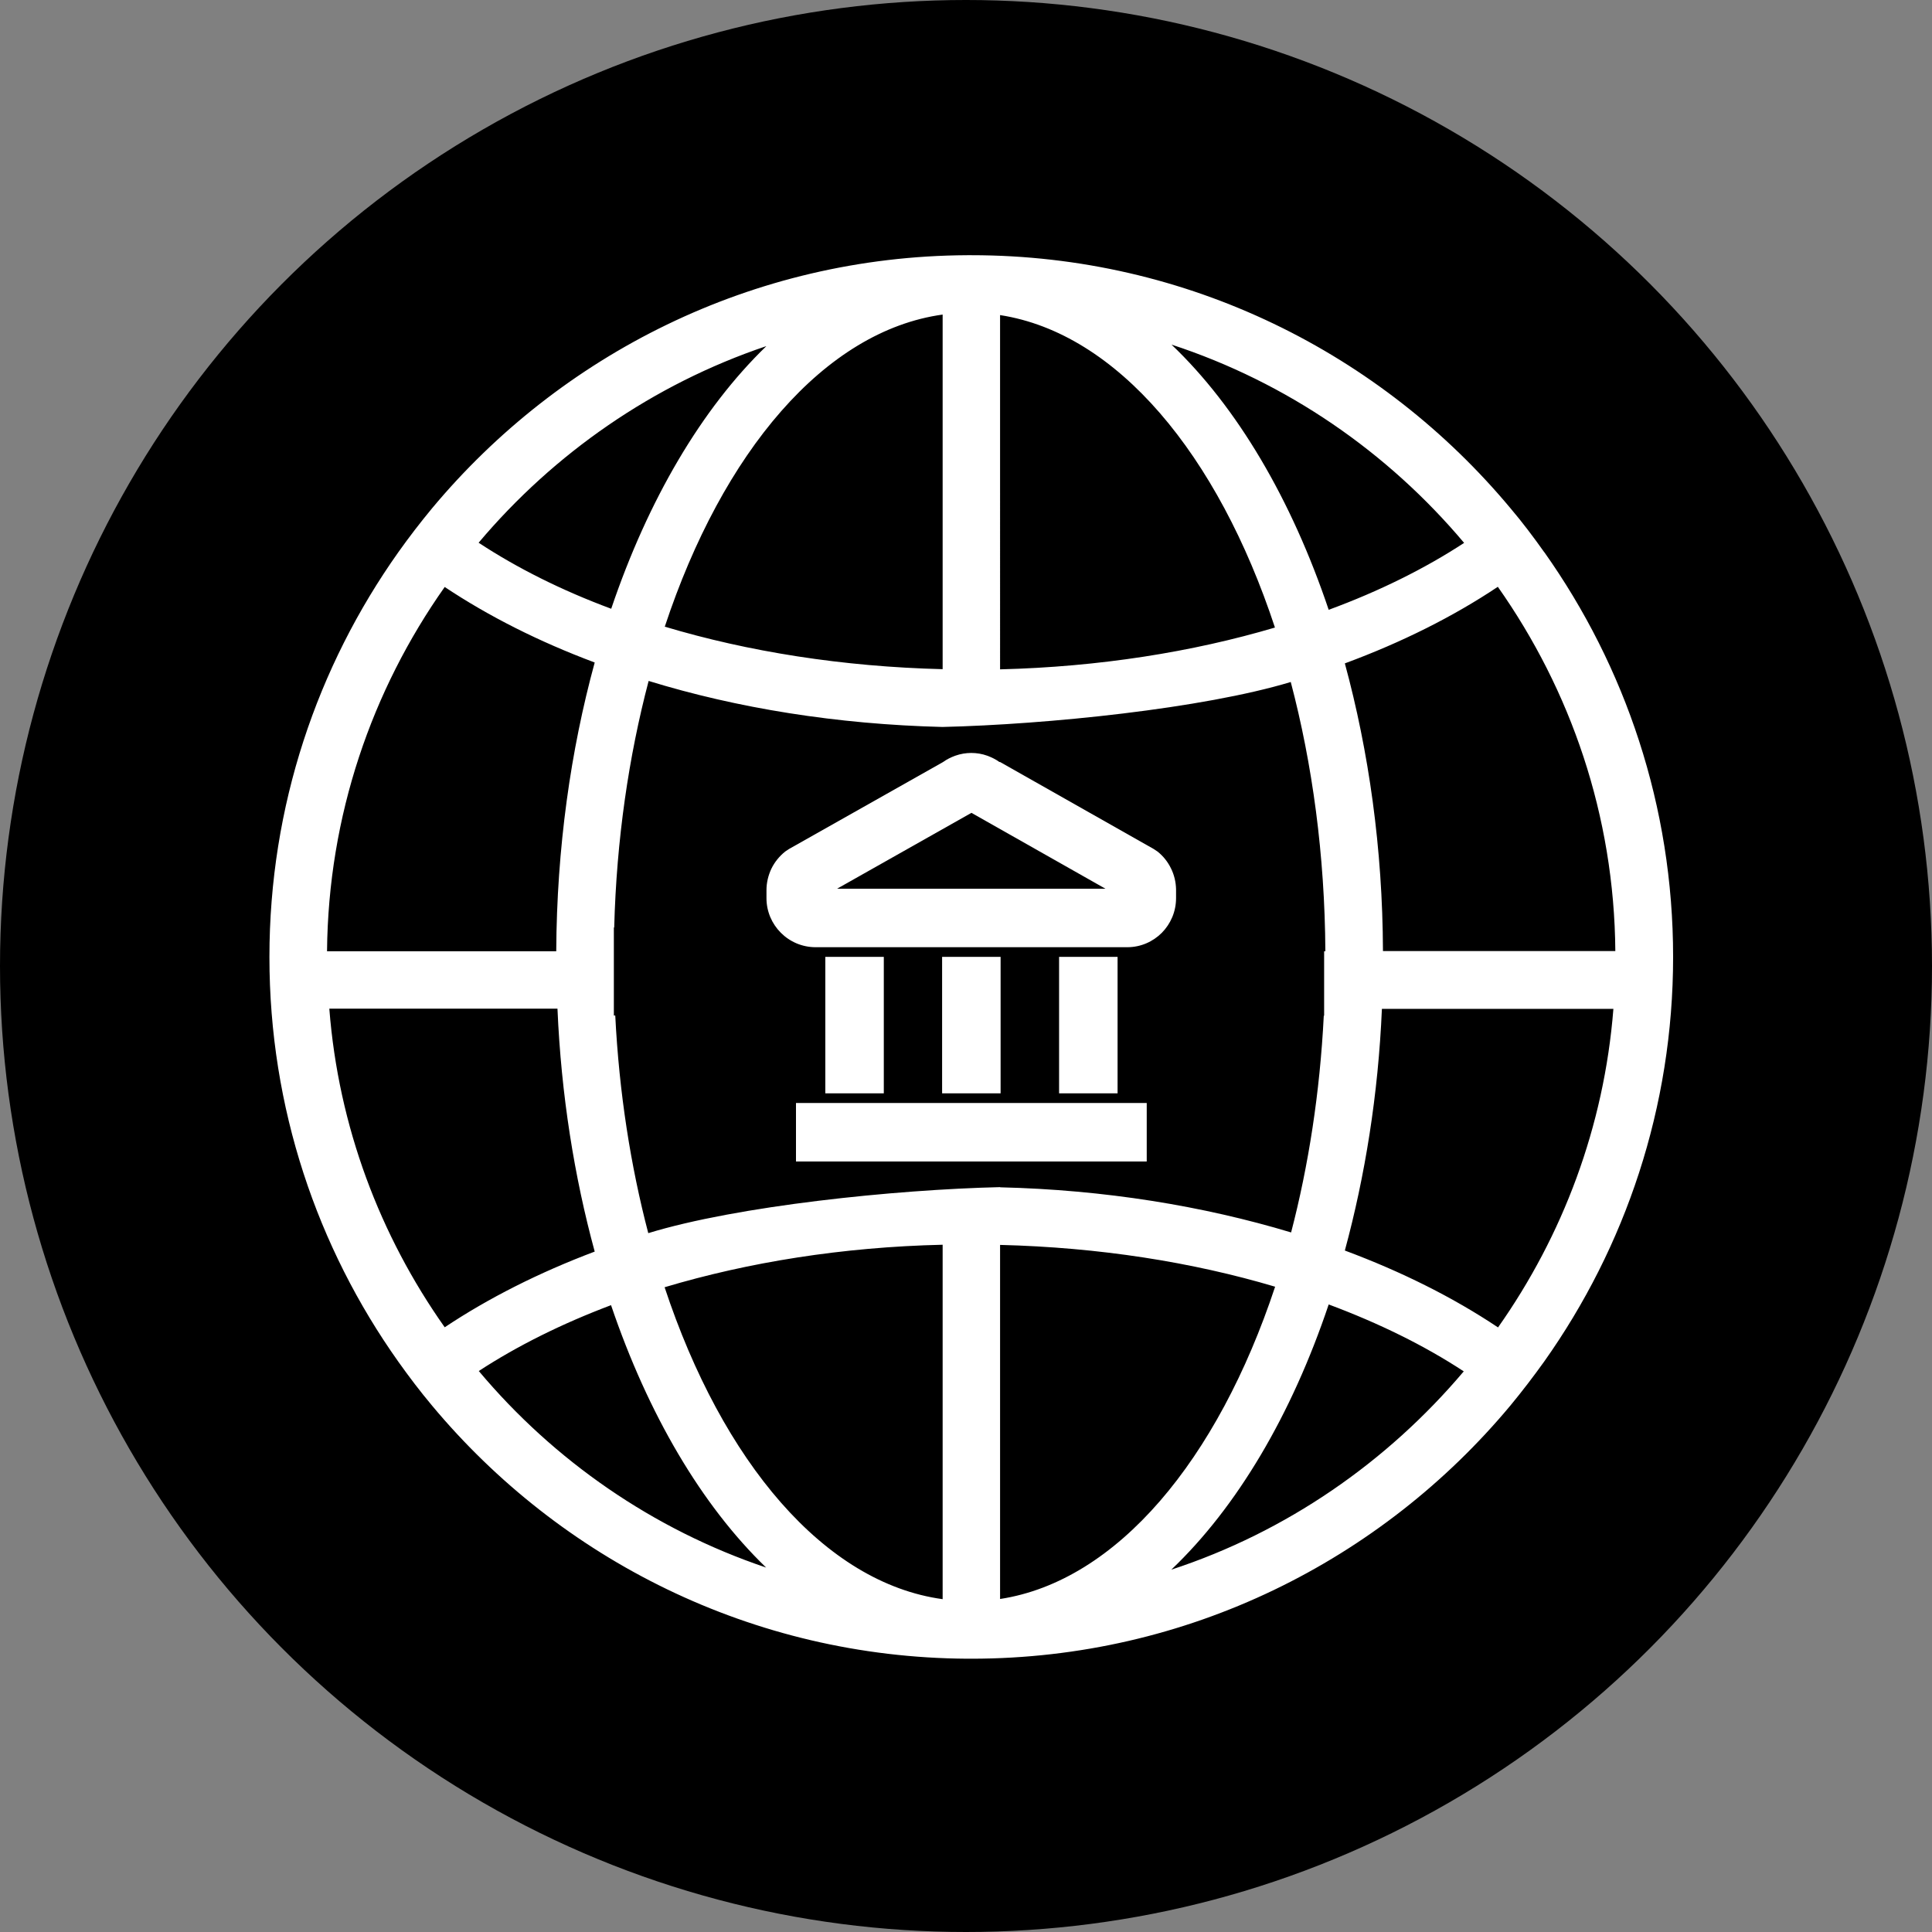
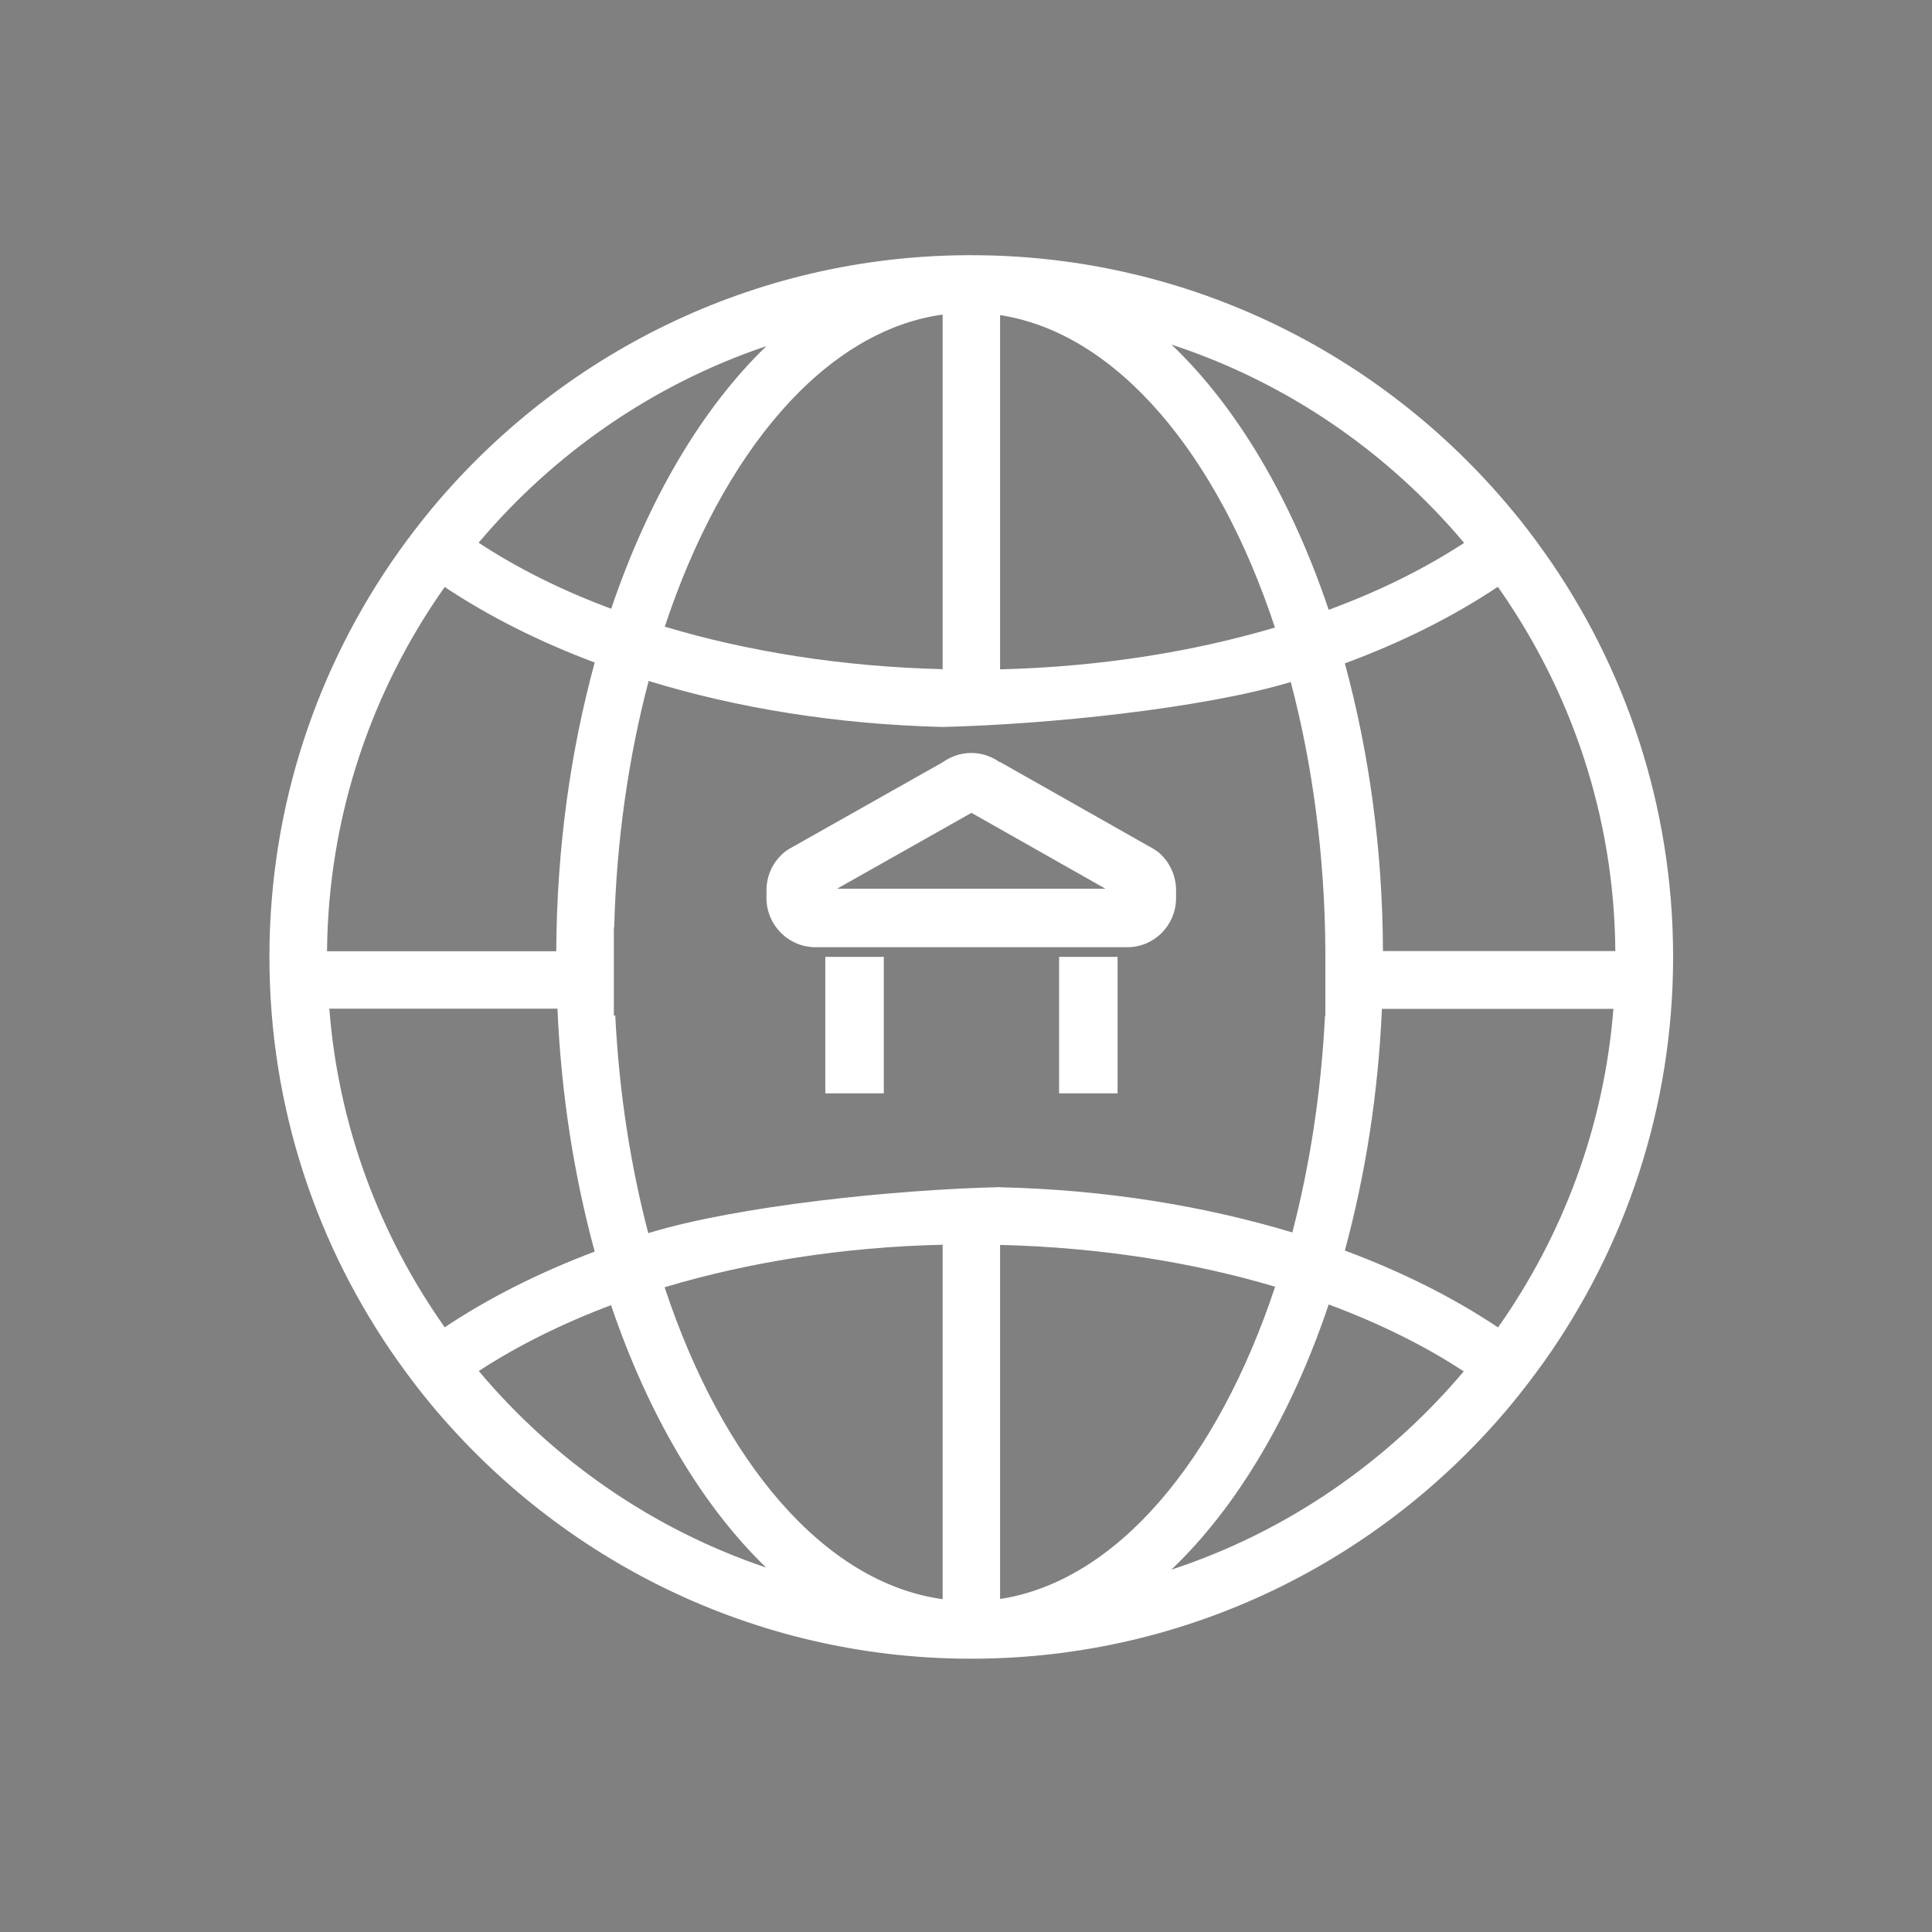
<svg xmlns="http://www.w3.org/2000/svg" viewBox="0 0 110 110">
  <rect x="0" y="0" width="110" height="110" fill="#808080" stroke="none" />
  <defs>
    <style>.d{fill:#fff;}</style>
  </defs>
  <g id="a" />
  <g id="b">
    <g id="c">
      <g>
-         <circle cx="55" cy="55" r="55" />
        <g>
-           <path class="d" d="M87.93,31.45c-.61-.86-1.24-1.7-1.92-2.5-7.34-8.81-18.38-14.42-30.7-14.42h-.1s-.1,0-.14,0c-12.24,.06-23.18,5.67-30.47,14.41-.67,.81-1.31,1.64-1.92,2.5-4.62,6.52-7.34,14.46-7.34,23.05s2.72,16.53,7.34,23.04c.61,.86,1.25,1.7,1.92,2.5,7.29,8.74,18.23,14.34,30.47,14.41,.04,0,.09,0,.14,0,0,0,.02,0,.03,0,.02,0,.04,0,.06,0,12.32,0,23.36-5.61,30.7-14.42,.67-.81,1.31-1.65,1.92-2.5,4.62-6.52,7.34-14.47,7.34-23.04s-2.72-16.53-7.34-23.05h0Zm-44.31-11.73c-3.67,3.55-6.72,8.73-8.82,14.94-2.83-1.05-5.36-2.32-7.55-3.76,4.29-5.09,9.94-9.02,16.37-11.19h0Zm-18.3,13.7c2.49,1.66,5.36,3.11,8.54,4.3-1.37,5.01-2.16,10.57-2.19,16.44h-13.05c.07-7.72,2.55-14.86,6.7-20.74h0Zm-6.57,24.01h12.99c.21,4.91,.96,9.57,2.12,13.83-3.18,1.2-6.05,2.65-8.54,4.31-3.68-5.21-6.05-11.42-6.57-18.14h0Zm8.51,20.63c2.19-1.43,4.72-2.69,7.53-3.75,2.11,6.22,5.16,11.4,8.83,14.94-6.44-2.17-12.08-6.09-16.36-11.19h0Zm26.41,12.99c-6.73-.92-12.54-7.82-15.83-17.76,4.75-1.42,10.12-2.29,15.83-2.42v20.18h0Zm3.28-23.46c-6.02,.14-14.98,1.07-20.04,2.62-1-3.81-1.66-7.99-1.88-12.39h-.08v-5.01h.02c.13-5.01,.83-9.75,1.96-14.04,5.04,1.55,10.72,2.47,16.73,2.62l2.93,11.42-2.93-11.42c5.95-.14,14.83-1.05,19.83-2.56,1.23,4.66,1.94,9.85,1.97,15.33h-.07v3.67h-.02c-.22,4.38-.87,8.54-1.86,12.34-5.01-1.51-10.63-2.43-16.57-2.57v-9.77h0v9.78h0Zm-3.28-29.49c-5.71-.14-11.08-1-15.82-2.42,3.29-9.94,9.1-16.84,15.82-17.77v20.19h0Zm38.31,16.05h-13.24c-.02-5.85-.81-11.38-2.17-16.38,3.25-1.2,6.18-2.67,8.71-4.36,4.15,5.89,6.63,13.02,6.69,20.74h0Zm-8.62-23.24c-2.23,1.46-4.83,2.75-7.71,3.81-2.12-6.3-5.22-11.55-8.95-15.1,6.57,2.15,12.31,6.12,16.66,11.29h0Zm-26.42-12.97c6.66,1.03,12.4,7.93,15.65,17.79-4.69,1.39-10.01,2.24-15.65,2.38V17.94h0Zm0,73.1v-20.16c5.65,.14,10.95,.98,15.66,2.38-3.27,9.86-9,16.76-15.66,17.78h0Zm9.75-1.67c3.73-3.55,6.84-8.79,8.96-15.1,2.87,1.07,5.47,2.35,7.69,3.81-4.36,5.16-10.09,9.14-16.65,11.29h0Zm18.59-13.8c-2.53-1.69-5.46-3.16-8.71-4.37,1.15-4.24,1.9-8.88,2.11-13.76h13.18c-.53,6.72-2.89,12.92-6.57,18.14Z" />
+           <path class="d" d="M87.93,31.45c-.61-.86-1.24-1.7-1.92-2.5-7.34-8.81-18.38-14.42-30.7-14.42h-.1s-.1,0-.14,0c-12.24,.06-23.18,5.67-30.47,14.41-.67,.81-1.31,1.64-1.92,2.5-4.62,6.52-7.34,14.46-7.34,23.05s2.72,16.53,7.34,23.04c.61,.86,1.25,1.7,1.92,2.5,7.29,8.74,18.23,14.34,30.47,14.41,.04,0,.09,0,.14,0,0,0,.02,0,.03,0,.02,0,.04,0,.06,0,12.32,0,23.36-5.61,30.7-14.42,.67-.81,1.31-1.65,1.92-2.5,4.62-6.52,7.34-14.47,7.34-23.04s-2.72-16.53-7.34-23.05h0Zm-44.31-11.73c-3.67,3.55-6.72,8.73-8.82,14.94-2.83-1.05-5.36-2.32-7.55-3.76,4.29-5.09,9.94-9.02,16.37-11.19h0Zm-18.3,13.7c2.49,1.66,5.36,3.11,8.54,4.3-1.37,5.01-2.16,10.57-2.19,16.44h-13.05c.07-7.72,2.55-14.86,6.7-20.74h0Zm-6.57,24.01h12.99c.21,4.91,.96,9.57,2.12,13.83-3.18,1.2-6.05,2.65-8.54,4.31-3.68-5.21-6.05-11.42-6.57-18.14h0Zm8.51,20.63c2.19-1.43,4.72-2.69,7.53-3.75,2.11,6.22,5.16,11.4,8.83,14.94-6.44-2.17-12.08-6.09-16.36-11.19h0Zm26.41,12.99c-6.73-.92-12.54-7.82-15.83-17.76,4.75-1.42,10.12-2.29,15.83-2.42v20.18h0Zm3.28-23.46c-6.02,.14-14.98,1.07-20.04,2.62-1-3.81-1.66-7.99-1.88-12.39h-.08v-5.01h.02c.13-5.01,.83-9.75,1.96-14.04,5.04,1.55,10.72,2.47,16.73,2.62l2.93,11.42-2.93-11.42c5.95-.14,14.83-1.05,19.83-2.56,1.23,4.66,1.94,9.85,1.97,15.33v3.67h-.02c-.22,4.38-.87,8.54-1.86,12.34-5.01-1.51-10.63-2.43-16.57-2.57v-9.77h0v9.78h0Zm-3.28-29.49c-5.71-.14-11.08-1-15.82-2.42,3.29-9.94,9.1-16.84,15.82-17.77v20.19h0Zm38.31,16.05h-13.24c-.02-5.85-.81-11.38-2.17-16.38,3.25-1.2,6.18-2.67,8.71-4.36,4.15,5.89,6.63,13.02,6.69,20.74h0Zm-8.62-23.24c-2.23,1.46-4.83,2.75-7.71,3.81-2.12-6.3-5.22-11.55-8.95-15.1,6.57,2.15,12.31,6.12,16.66,11.29h0Zm-26.42-12.97c6.66,1.03,12.4,7.93,15.65,17.79-4.69,1.39-10.01,2.24-15.65,2.38V17.94h0Zm0,73.1v-20.16c5.65,.14,10.95,.98,15.66,2.38-3.27,9.86-9,16.76-15.66,17.78h0Zm9.75-1.67c3.73-3.55,6.84-8.79,8.96-15.1,2.87,1.07,5.47,2.35,7.69,3.81-4.36,5.16-10.09,9.14-16.65,11.29h0Zm18.59-13.8c-2.53-1.69-5.46-3.16-8.71-4.37,1.15-4.24,1.9-8.88,2.11-13.76h13.18c-.53,6.72-2.89,12.92-6.57,18.14Z" />
          <g>
            <path class="d" d="M62.94,50.6l-7.63-4.32-7.65,4.32h15.28Zm-6.01-7.22l8.76,4.96,.21,.14c.33,.26,.59,.59,.77,.96,.18,.36,.28,.77,.29,1.19v.48h0v.02h0c0,.78-.31,1.47-.81,1.98-.5,.5-1.19,.82-1.97,.82h-17.74c-.77,0-1.47-.31-1.98-.82-.51-.51-.82-1.21-.82-1.97v-.46c0-.42,.1-.84,.28-1.22,.18-.37,.45-.71,.79-.98l.21-.14,8.77-4.95c.22-.16,.45-.27,.69-.36,.31-.11,.62-.16,.92-.16s.62,.05,.92,.16c.24,.09,.47,.2,.69,.36Z" />
            <rect class="d" x="46.99" y="54.48" width="3.33" height="7.77" />
-             <rect class="d" x="53.64" y="54.48" width="3.33" height="7.77" />
            <rect class="d" x="60.3" y="54.48" width="3.33" height="7.77" />
-             <rect class="d" x="45.32" y="62.8" width="19.97" height="3.33" />
          </g>
        </g>
      </g>
    </g>
  </g>
</svg>